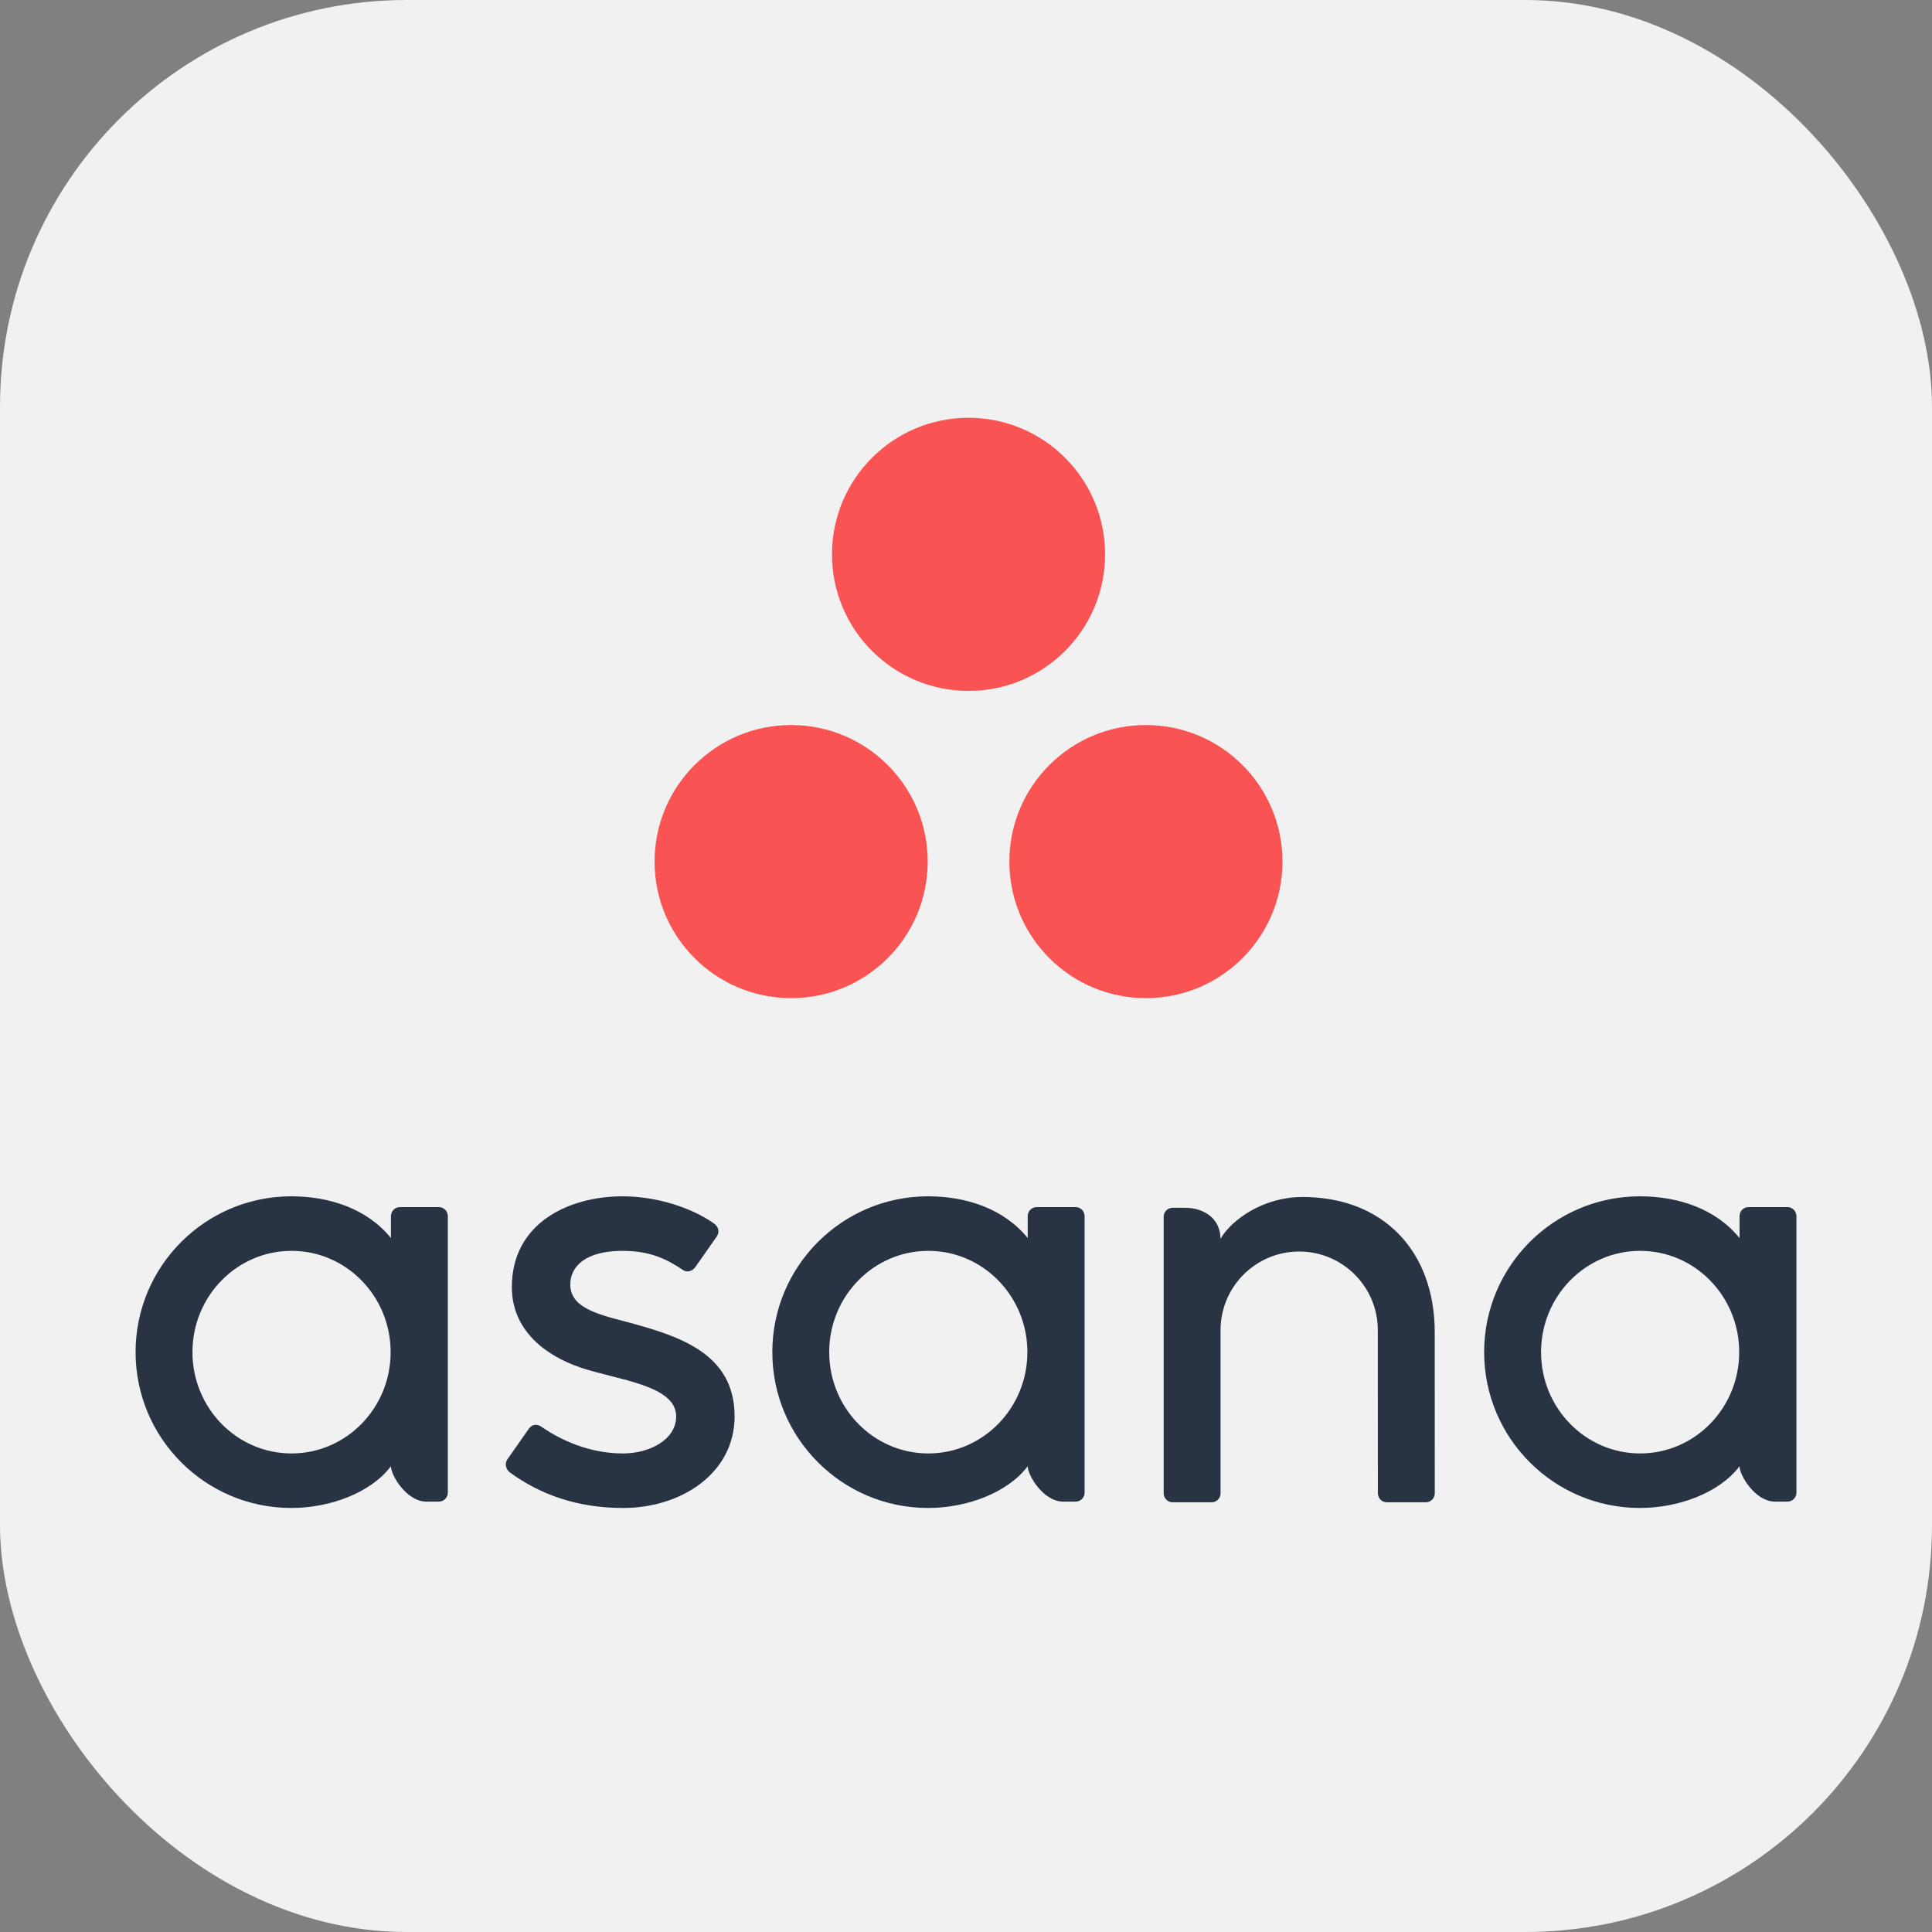
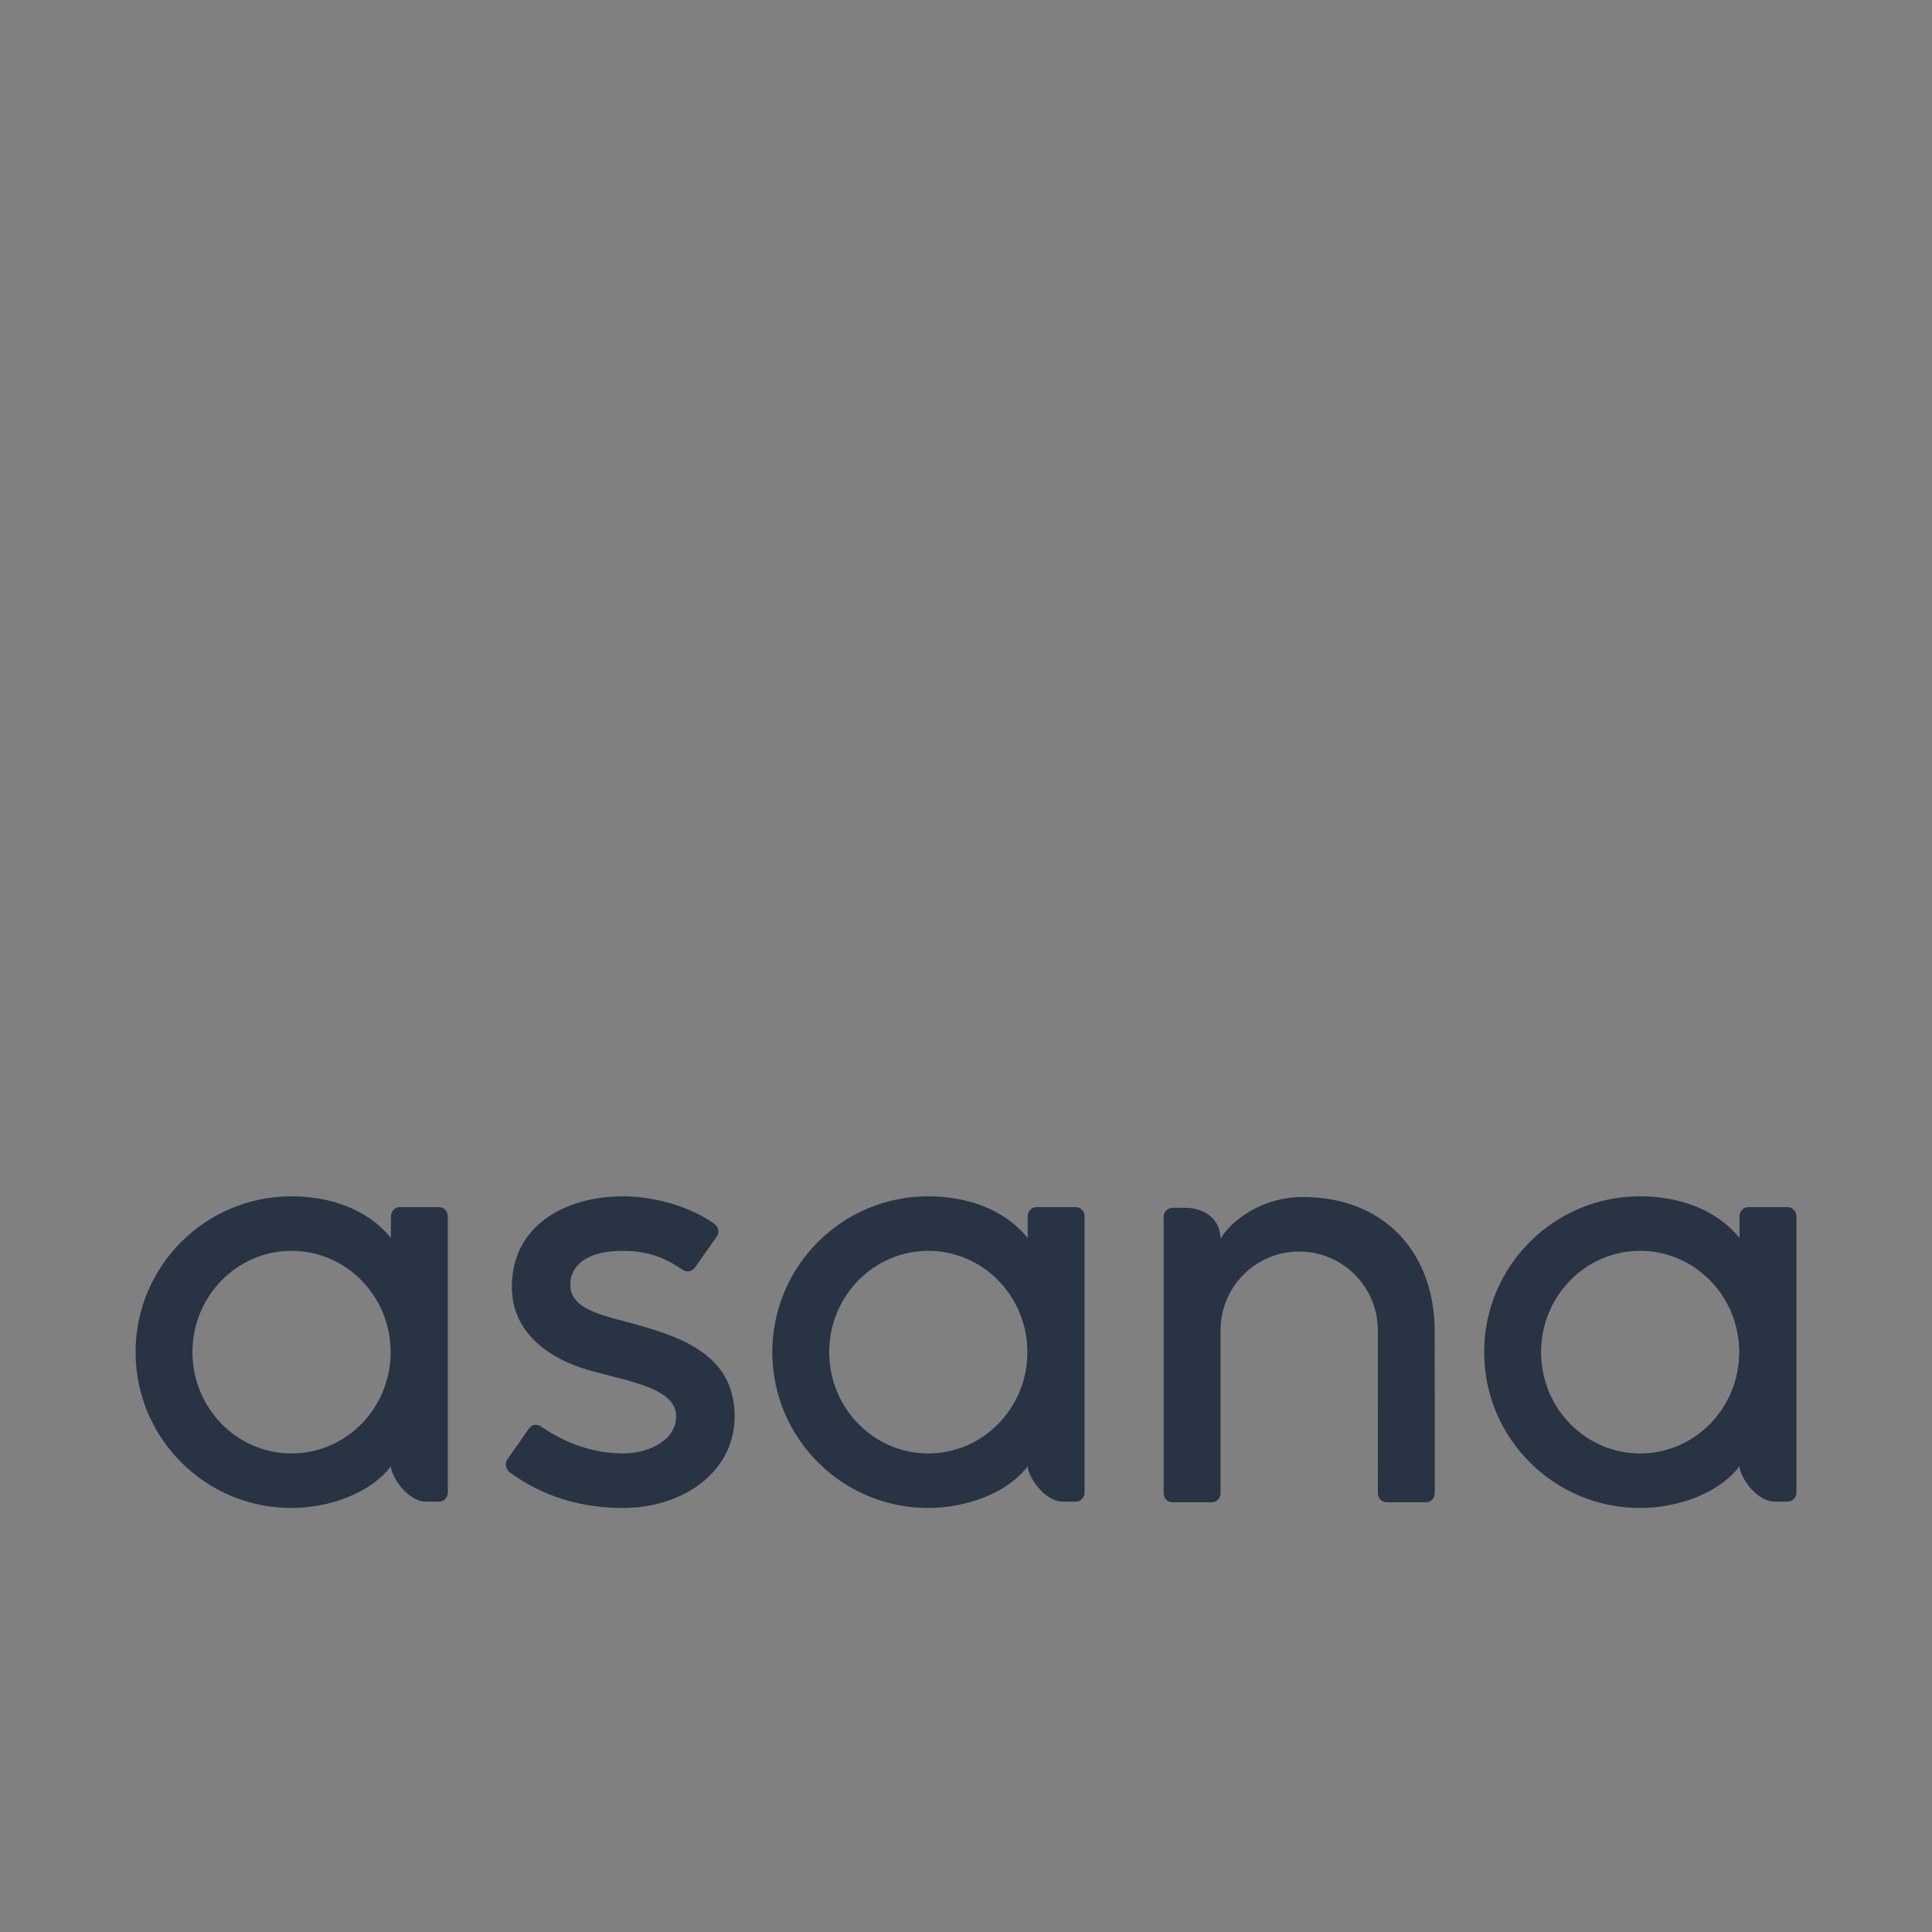
<svg xmlns="http://www.w3.org/2000/svg" width="57" height="57" viewBox="0 0 57 57" fill="none">
  <rect x="0" y="0" width="57" height="57" fill="#808080" stroke="none" />
-   <rect width="57" height="57" rx="12" fill="white" fill-opacity="0.89" />
  <path d="M8.602 42.881C6.987 42.881 5.678 41.543 5.678 39.892C5.678 38.242 6.987 36.904 8.602 36.904C10.216 36.904 11.525 38.242 11.525 39.892C11.525 41.543 10.216 42.881 8.602 42.881ZM11.534 43.26C11.534 43.533 12.003 44.302 12.578 44.302H12.95C13.094 44.302 13.212 44.184 13.212 44.04V35.862H13.211C13.203 35.724 13.089 35.614 12.95 35.614H11.797C11.658 35.614 11.544 35.724 11.536 35.862H11.534V36.526C10.828 35.656 9.714 35.295 8.597 35.295C6.058 35.295 4 37.353 4 39.892C4 42.431 6.058 44.49 8.597 44.49C9.714 44.49 10.931 44.056 11.534 43.258L11.534 43.26ZM15.967 42.089C16.737 42.622 17.577 42.881 18.384 42.881C19.154 42.881 19.949 42.482 19.949 41.788C19.949 40.861 18.216 40.717 17.128 40.347C16.039 39.977 15.101 39.212 15.101 37.973C15.101 36.078 16.79 35.295 18.366 35.295C19.365 35.295 20.395 35.624 21.063 36.096C21.294 36.27 21.153 36.471 21.153 36.471L20.515 37.382C20.444 37.484 20.295 37.566 20.139 37.462C19.709 37.178 19.23 36.904 18.366 36.904C17.296 36.904 16.825 37.348 16.825 37.899C16.825 38.559 17.578 38.766 18.46 38.992C19.997 39.406 21.673 39.904 21.673 41.788C21.673 43.458 20.111 44.49 18.384 44.49C17.076 44.49 15.962 44.117 15.028 43.431C14.834 43.237 14.969 43.056 14.969 43.056L15.604 42.15C15.733 41.98 15.896 42.039 15.967 42.089ZM30.321 43.26C30.321 43.533 30.79 44.302 31.364 44.302H31.736C31.881 44.302 31.999 44.184 31.999 44.04V35.862H31.997C31.989 35.724 31.876 35.614 31.736 35.614H30.583C30.444 35.614 30.33 35.724 30.322 35.862H30.321V36.526C29.614 35.656 28.5 35.295 27.384 35.295C24.845 35.295 22.786 37.353 22.786 39.892C22.786 42.431 24.845 44.49 27.384 44.49C28.5 44.49 29.718 44.056 30.321 43.258L30.321 43.26ZM27.388 42.881C25.773 42.881 24.464 41.543 24.464 39.892C24.464 38.242 25.773 36.904 27.388 36.904C29.003 36.904 30.311 38.242 30.311 39.892C30.311 41.543 29.003 42.881 27.388 42.881ZM42.33 43.541L42.329 39.309C42.329 36.924 40.825 35.315 38.425 35.315C37.279 35.315 36.342 35.977 36.01 36.546V36.538L36.008 36.545C36.008 35.969 35.541 35.634 34.965 35.634H34.595C34.45 35.634 34.332 35.752 34.332 35.896V43.28V43.281V44.074H34.334C34.341 44.212 34.455 44.322 34.595 44.322H35.748C35.765 44.322 35.783 44.32 35.8 44.317C35.807 44.316 35.814 44.312 35.822 44.31C35.83 44.308 35.839 44.306 35.847 44.302C35.858 44.298 35.867 44.292 35.877 44.287C35.881 44.284 35.886 44.282 35.891 44.279C35.902 44.272 35.913 44.263 35.923 44.254C35.925 44.252 35.927 44.251 35.928 44.249C35.94 44.238 35.95 44.226 35.959 44.213L35.96 44.213C35.989 44.173 36.006 44.126 36.009 44.074H36.01V39.244C36.01 37.962 37.049 36.924 38.33 36.924C39.611 36.924 40.65 37.962 40.65 39.244L40.651 43.282L40.651 43.28C40.651 43.284 40.652 43.287 40.652 43.291V44.074H40.654C40.661 44.212 40.775 44.322 40.914 44.322H42.068C42.085 44.322 42.102 44.32 42.119 44.317C42.126 44.316 42.132 44.313 42.139 44.311C42.148 44.309 42.158 44.306 42.167 44.302C42.176 44.298 42.185 44.293 42.194 44.288C42.2 44.285 42.205 44.283 42.21 44.279C42.221 44.272 42.231 44.264 42.24 44.255C42.243 44.253 42.246 44.251 42.248 44.249C42.259 44.239 42.269 44.227 42.278 44.215C42.278 44.214 42.279 44.214 42.28 44.213C42.308 44.173 42.325 44.126 42.328 44.075C42.328 44.075 42.328 44.074 42.328 44.074H42.33V43.541L42.33 43.541ZM51.322 43.26C51.322 43.533 51.791 44.302 52.365 44.302H52.737C52.882 44.302 53 44.184 53 44.04V35.862H52.999C52.991 35.724 52.877 35.614 52.737 35.614H51.585C51.445 35.614 51.331 35.724 51.324 35.862H51.322V36.526C50.615 35.656 49.502 35.295 48.385 35.295C45.846 35.295 43.787 37.353 43.787 39.892C43.787 42.431 45.846 44.49 48.385 44.49C49.502 44.49 50.719 44.056 51.322 43.258L51.322 43.26ZM48.389 42.881C46.775 42.881 45.466 41.543 45.466 39.892C45.466 38.242 46.775 36.904 48.389 36.904C50.004 36.904 51.312 38.242 51.312 39.892C51.312 41.543 50.004 42.881 48.389 42.881Z" fill="#283343" />
-   <path d="M33.808 21.391C31.583 21.391 29.779 23.194 29.779 25.419C29.779 27.645 31.583 29.448 33.808 29.448C36.033 29.448 37.837 27.645 37.837 25.419C37.837 23.194 36.033 21.391 33.808 21.391ZM23.341 21.391C21.116 21.391 19.312 23.194 19.312 25.42C19.312 27.645 21.116 29.448 23.341 29.448C25.566 29.448 27.37 27.645 27.37 25.42C27.37 23.194 25.566 21.391 23.341 21.391ZM32.603 16.355C32.603 18.58 30.8 20.384 28.575 20.384C26.35 20.384 24.546 18.58 24.546 16.355C24.546 14.13 26.35 12.326 28.575 12.326C30.8 12.326 32.603 14.13 32.603 16.355Z" fill="url(#paint0_radial_626_1132)" />
  <defs>
    <radialGradient id="paint0_radial_626_1132" cx="0" cy="0" r="1" gradientUnits="userSpaceOnUse" gradientTransform="translate(945.528 948.087) scale(1227.48 1134.57)">
      <stop stop-color="#FFB900" />
      <stop offset="0.6" stop-color="#F95D8F" />
      <stop offset="0.999" stop-color="#F95353" />
    </radialGradient>
  </defs>
</svg>